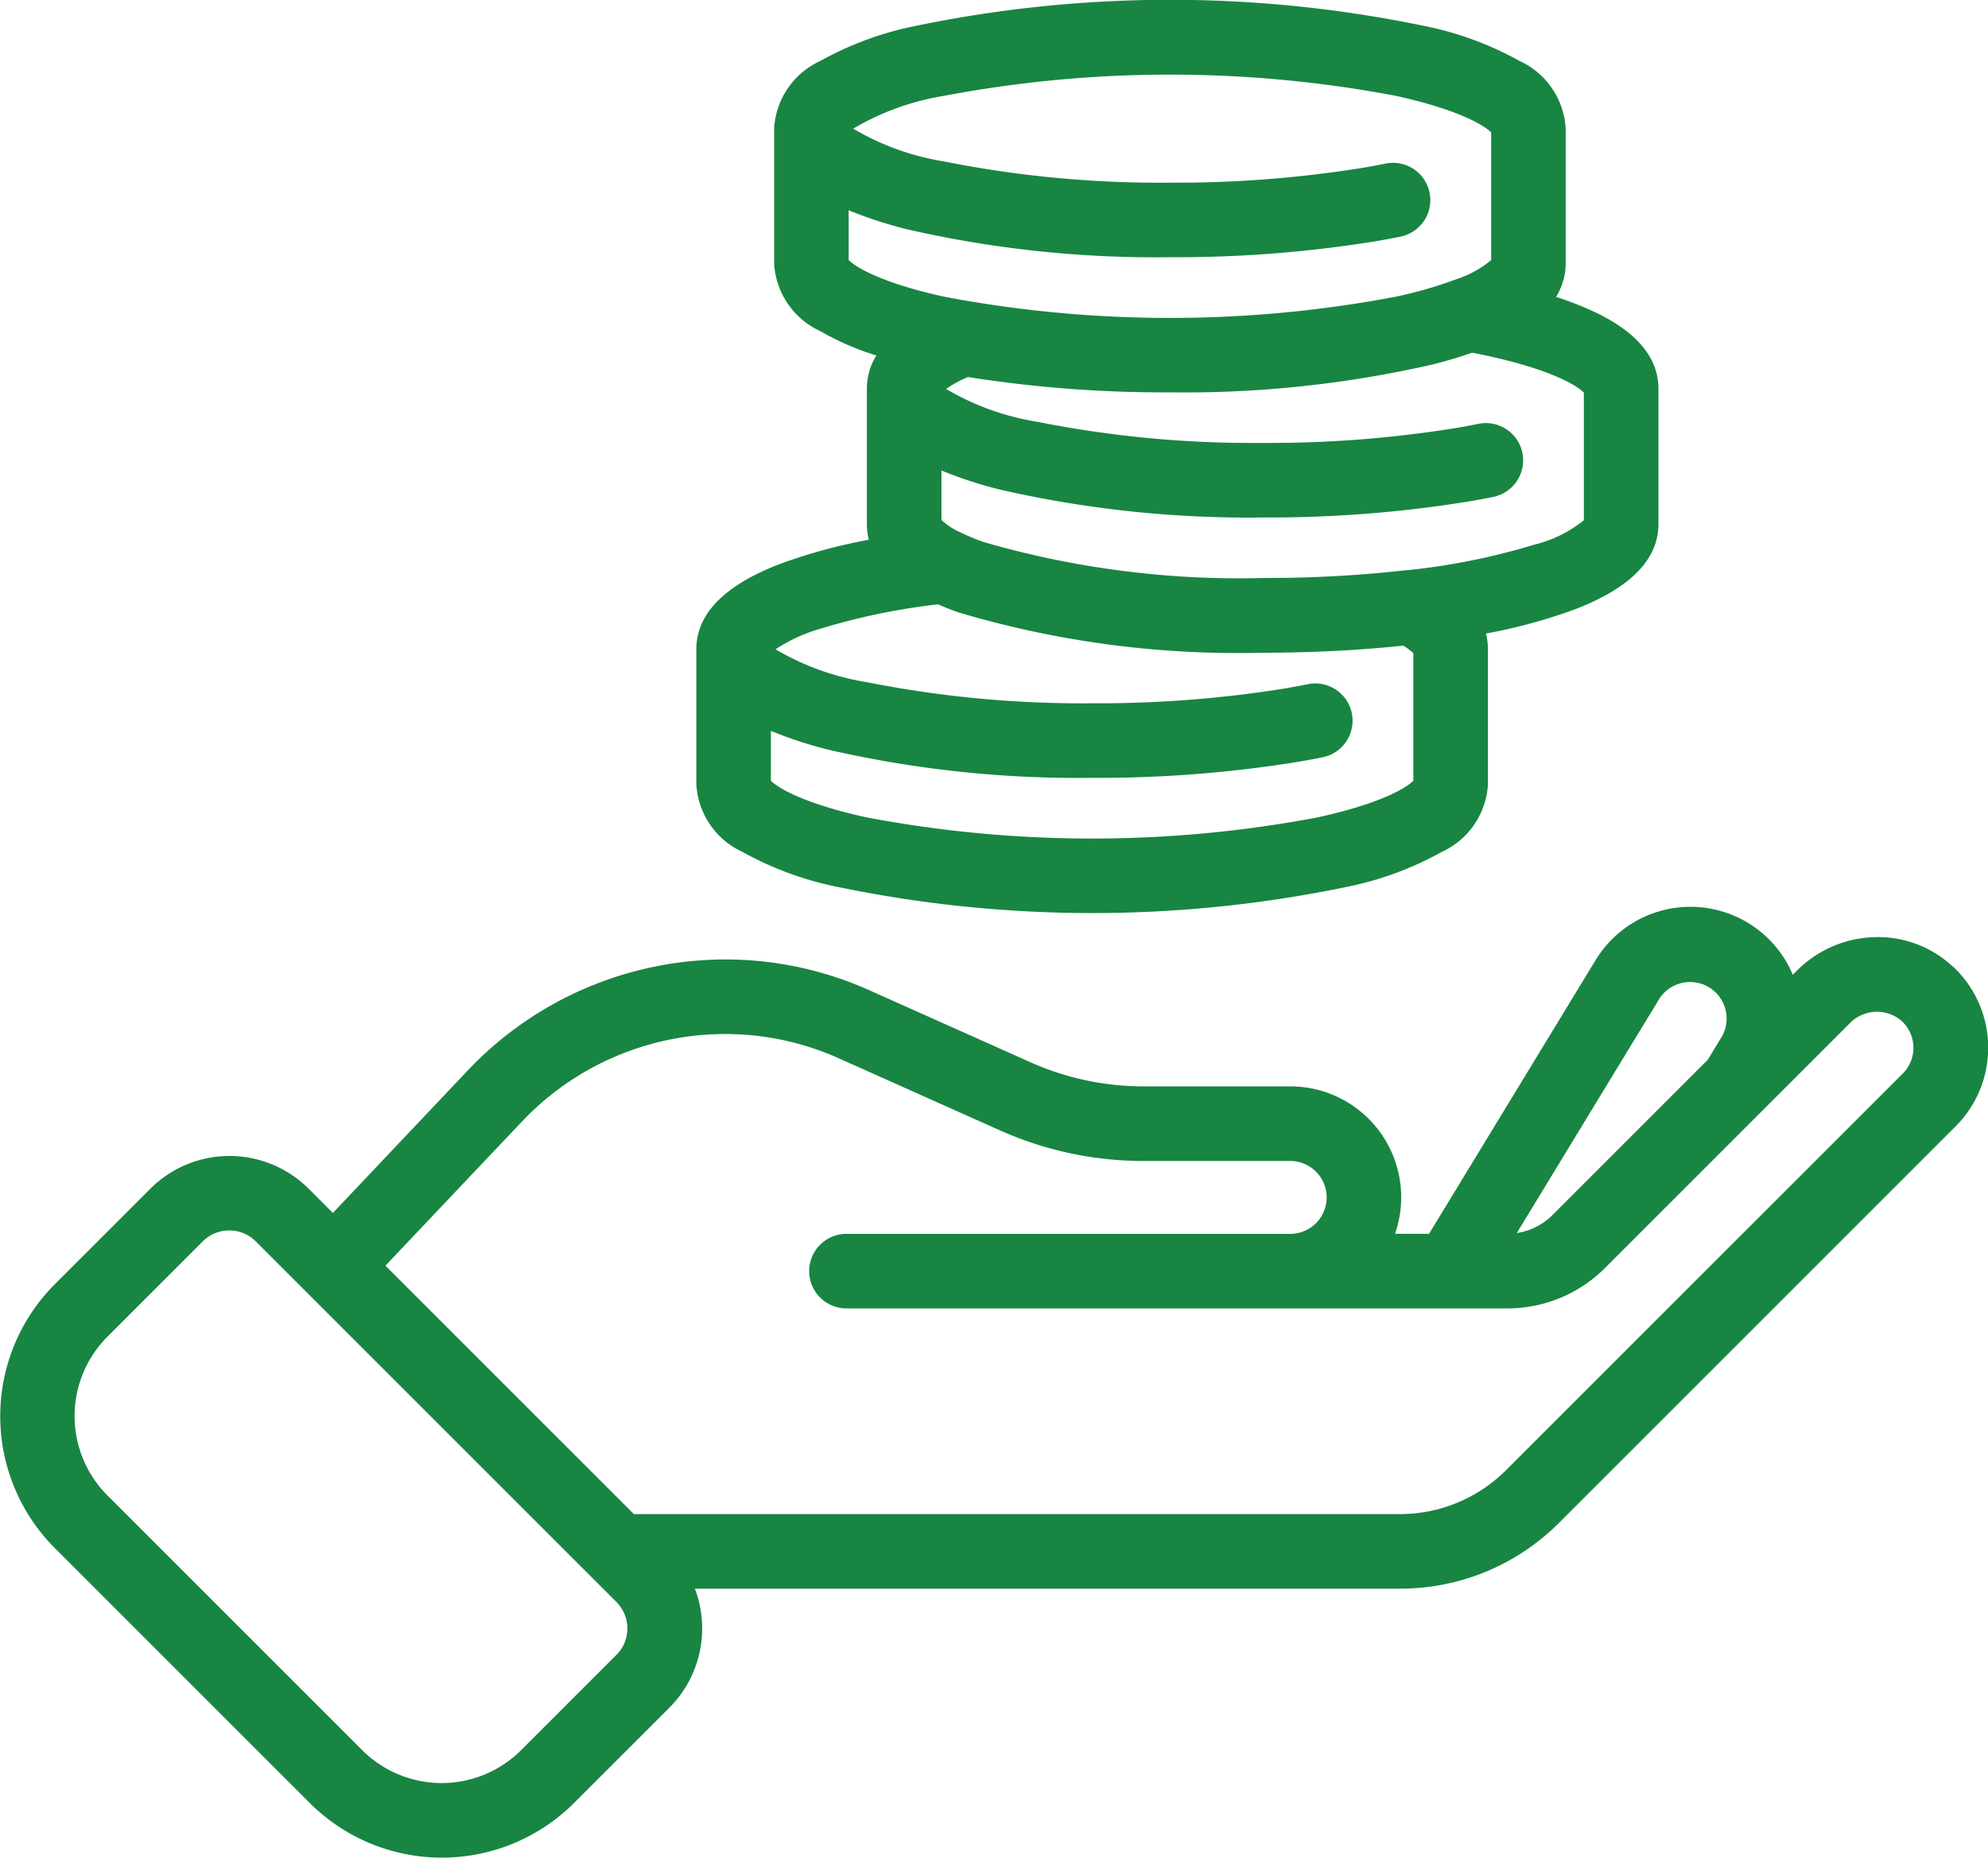
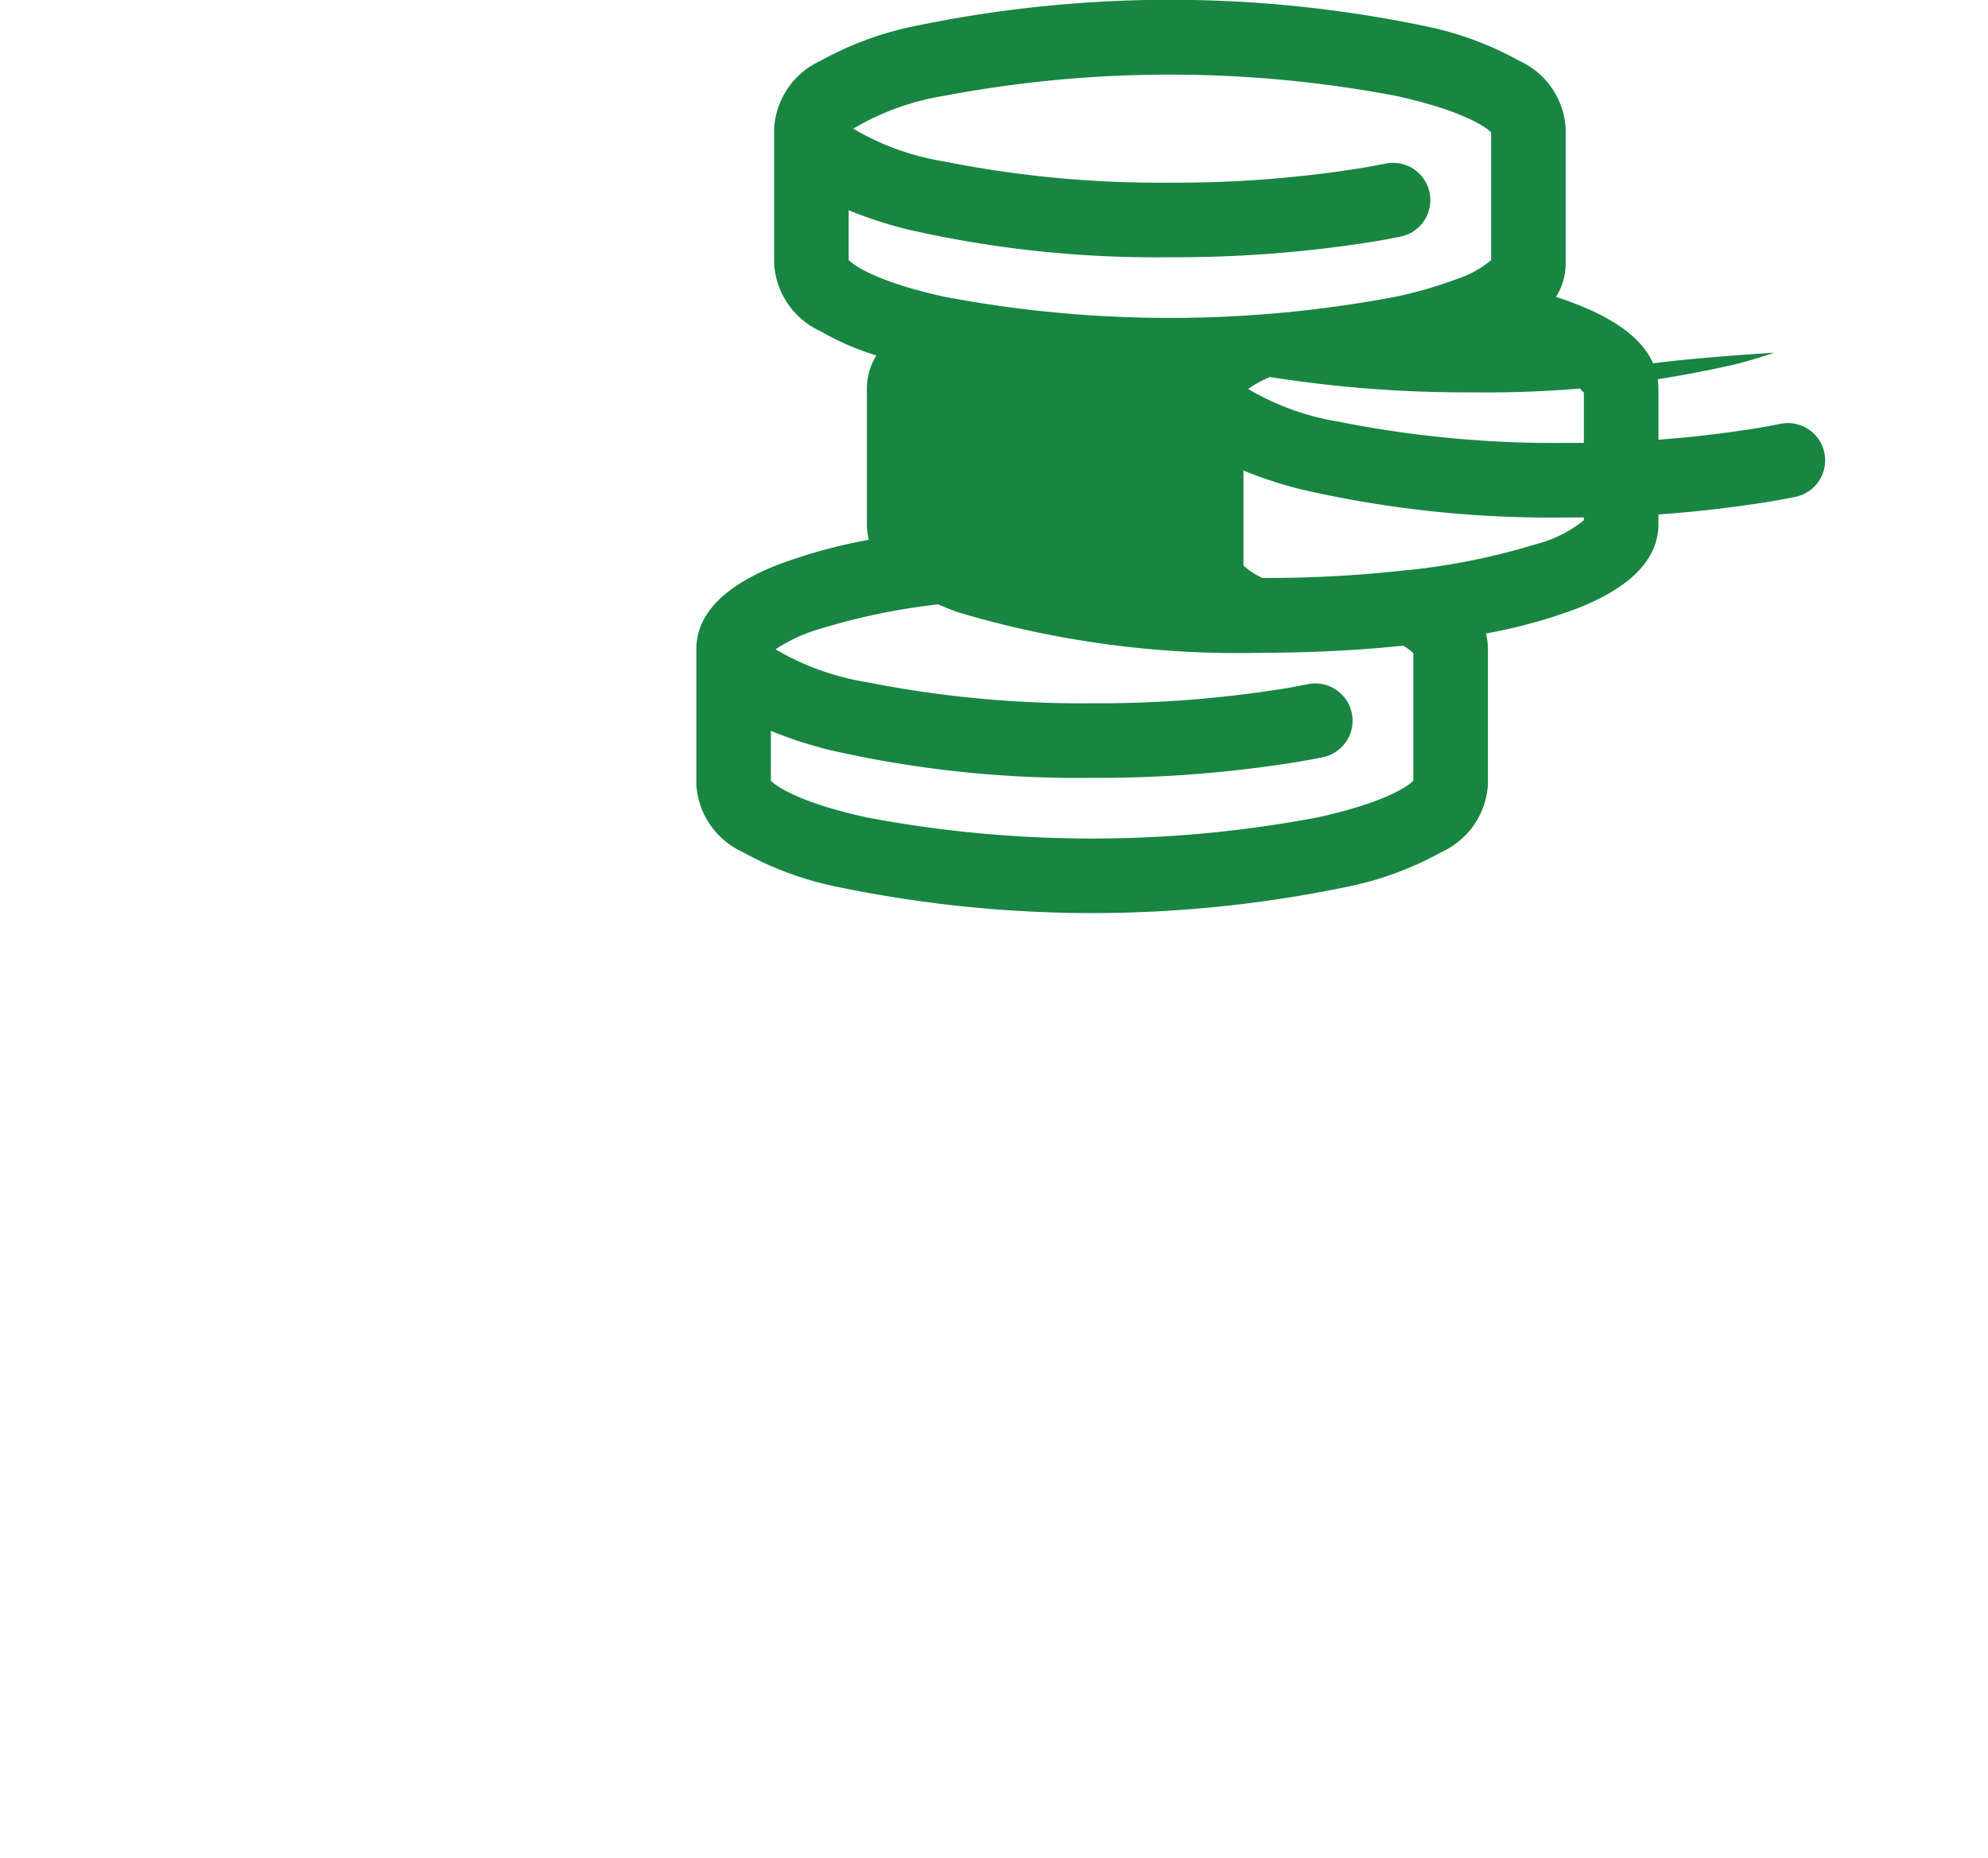
<svg xmlns="http://www.w3.org/2000/svg" width="82.25" height="76.871" viewBox="0 0 82.25 76.871">
  <g transform="translate(-333.333 -376.899)">
-     <path d="M802.312,412.155a13.634,13.634,0,0,0,3.594,1.374,51.744,51.744,0,0,0,21.736,0,13.633,13.633,0,0,0,3.594-1.374,3.28,3.28,0,0,0,1.912-2.792v-5.6a2.6,2.6,0,0,0-.081-.648,22.081,22.081,0,0,0,3.724-1.018c2.264-.878,3.412-2.059,3.412-3.51v-5.6c0-1.268-.873-2.331-2.6-3.158a13.242,13.242,0,0,0-1.638-.643,2.626,2.626,0,0,0,.4-1.375v-5.6a3.28,3.28,0,0,0-1.912-2.792,13.633,13.633,0,0,0-3.594-1.374,51.744,51.744,0,0,0-21.736,0,13.63,13.63,0,0,0-3.594,1.374,3.28,3.28,0,0,0-1.912,2.792v5.6a3.28,3.28,0,0,0,1.912,2.792,11.286,11.286,0,0,0,2.317,1.007,2.6,2.6,0,0,0-.392,1.377v5.6a2.609,2.609,0,0,0,.081.649,22.07,22.07,0,0,0-3.724,1.018c-2.264.878-3.413,2.059-3.413,3.51v5.6A3.28,3.28,0,0,0,802.312,412.155Zm34.806-19.006v5.278a5.194,5.194,0,0,1-2.03,1.005,27.805,27.805,0,0,1-5.27,1.062l-.049,0a50.913,50.913,0,0,1-5.162.319c-.255,0-.517.006-.778.006a38,38,0,0,1-11.549-1.491,8.8,8.8,0,0,1-.946-.393l-.034-.016a2.851,2.851,0,0,1-.761-.5V396.37a17.348,17.348,0,0,0,2.421.789,46.041,46.041,0,0,0,10.869,1.154,51.625,51.625,0,0,0,8.52-.662c.339-.057.682-.121,1.021-.19a1.542,1.542,0,1,0-.614-3.023c-.306.062-.616.12-.925.172a48.52,48.52,0,0,1-8,.618,45.542,45.542,0,0,1-9.325-.874,10.778,10.778,0,0,1-3.776-1.36,4.713,4.713,0,0,1,.906-.493,51.872,51.872,0,0,0,8.358.634,46.043,46.043,0,0,0,10.868-1.154q.886-.226,1.632-.487C835.6,392.094,836.827,392.836,837.118,393.149ZM806.7,387.659V385.6a17.361,17.361,0,0,0,2.421.789,46.044,46.044,0,0,0,10.868,1.154,51.629,51.629,0,0,0,8.524-.662c.346-.059.689-.123,1.017-.19a1.542,1.542,0,0,0-.613-3.023c-.3.06-.609.118-.925.172a48.514,48.514,0,0,1-8,.618,45.54,45.54,0,0,1-9.325-.874,10.762,10.762,0,0,1-3.779-1.361,10.759,10.759,0,0,1,3.779-1.362,50.166,50.166,0,0,1,18.65,0c2.644.578,3.7,1.242,3.965,1.519v5.282a4.3,4.3,0,0,1-1.446.793l-.055.021a17.477,17.477,0,0,1-2.464.705,50.164,50.164,0,0,1-18.65,0C808.023,388.6,806.964,387.936,806.7,387.659Zm-1.188,15.264a26.905,26.905,0,0,1,4.886-1.015c.263.115.545.226.846.333a40.47,40.47,0,0,0,12.583,1.669c.277,0,.555,0,.822-.006,1.727-.023,3.4-.12,4.992-.287a2.129,2.129,0,0,1,.421.312v5.277c-.262.277-1.32.941-3.965,1.519a50.166,50.166,0,0,1-18.65,0c-2.644-.578-3.7-1.242-3.965-1.519v-2.062a17.355,17.355,0,0,0,2.421.789,46.041,46.041,0,0,0,10.868,1.154,51.662,51.662,0,0,0,8.527-.663c.376-.065.708-.127,1.015-.189a1.542,1.542,0,0,0-.614-3.023c-.277.056-.58.113-.923.172a48.545,48.545,0,0,1-8,.618,45.539,45.539,0,0,1-9.325-.874,10.779,10.779,0,0,1-3.776-1.36A6.7,6.7,0,0,1,805.514,402.922Z" transform="translate(-438.255)" fill="#188542" />
-     <path d="M414.125,987.7a4.519,4.519,0,0,0-3.272-1.216,4.706,4.706,0,0,0-3.172,1.381l-.174.174a4.594,4.594,0,0,0-8.159-.605l-6.89,11.324H391.05a4.59,4.59,0,0,0-4.337-6.1H380.66a11.47,11.47,0,0,1-4.712-1.006L369.3,988.68a14.535,14.535,0,0,0-5.972-1.274,14.688,14.688,0,0,0-10.622,4.571l-5.6,5.919-1-1a4.636,4.636,0,0,0-6.556,0l-3.943,3.943a7.73,7.73,0,0,0,0,10.932l10.543,10.543a7.739,7.739,0,0,0,10.932,0l3.944-3.943a4.642,4.642,0,0,0,1.056-4.927h29.165a9.28,9.28,0,0,0,6.6-2.736l16.4-16.4a4.6,4.6,0,0,0-.112-6.608Zm-12.142,1.337a1.512,1.512,0,0,1,2.583,1.571l-.578.951-6.419,6.419a2.645,2.645,0,0,1-1.482.75Zm-43.148,27.148-3.944,3.944a4.651,4.651,0,0,1-6.57,0l-10.543-10.543a4.651,4.651,0,0,1,0-6.57l3.943-3.943a1.552,1.552,0,0,1,2.194,0l13.915,13.915h0l1,1A1.553,1.553,0,0,1,358.835,1016.188Zm53.221-24.058-16.4,16.4a6.215,6.215,0,0,1-4.424,1.832H359.561l-10.281-10.281,5.662-5.98a11.592,11.592,0,0,1,8.383-3.607,11.47,11.47,0,0,1,4.712,1.006l6.651,2.974a14.536,14.536,0,0,0,5.971,1.274h6.054a1.508,1.508,0,1,1,0,3.017h-18.36a1.542,1.542,0,1,0,0,3.084h27.331a5.711,5.711,0,0,0,4.065-1.684l6.53-6.53.018-.018,3.564-3.564a1.566,1.566,0,0,1,2.156-.094,1.512,1.512,0,0,1,.038,2.175Z" transform="translate(0 -570.803)" fill="#188542" />
+     <path d="M802.312,412.155a13.634,13.634,0,0,0,3.594,1.374,51.744,51.744,0,0,0,21.736,0,13.633,13.633,0,0,0,3.594-1.374,3.28,3.28,0,0,0,1.912-2.792v-5.6a2.6,2.6,0,0,0-.081-.648,22.081,22.081,0,0,0,3.724-1.018c2.264-.878,3.412-2.059,3.412-3.51v-5.6c0-1.268-.873-2.331-2.6-3.158a13.242,13.242,0,0,0-1.638-.643,2.626,2.626,0,0,0,.4-1.375v-5.6a3.28,3.28,0,0,0-1.912-2.792,13.633,13.633,0,0,0-3.594-1.374,51.744,51.744,0,0,0-21.736,0,13.63,13.63,0,0,0-3.594,1.374,3.28,3.28,0,0,0-1.912,2.792v5.6a3.28,3.28,0,0,0,1.912,2.792,11.286,11.286,0,0,0,2.317,1.007,2.6,2.6,0,0,0-.392,1.377v5.6a2.609,2.609,0,0,0,.081.649,22.07,22.07,0,0,0-3.724,1.018c-2.264.878-3.413,2.059-3.413,3.51v5.6A3.28,3.28,0,0,0,802.312,412.155Zm34.806-19.006v5.278a5.194,5.194,0,0,1-2.03,1.005,27.805,27.805,0,0,1-5.27,1.062l-.049,0a50.913,50.913,0,0,1-5.162.319c-.255,0-.517.006-.778.006l-.034-.016a2.851,2.851,0,0,1-.761-.5V396.37a17.348,17.348,0,0,0,2.421.789,46.041,46.041,0,0,0,10.869,1.154,51.625,51.625,0,0,0,8.52-.662c.339-.057.682-.121,1.021-.19a1.542,1.542,0,1,0-.614-3.023c-.306.062-.616.12-.925.172a48.52,48.52,0,0,1-8,.618,45.542,45.542,0,0,1-9.325-.874,10.778,10.778,0,0,1-3.776-1.36,4.713,4.713,0,0,1,.906-.493,51.872,51.872,0,0,0,8.358.634,46.043,46.043,0,0,0,10.868-1.154q.886-.226,1.632-.487C835.6,392.094,836.827,392.836,837.118,393.149ZM806.7,387.659V385.6a17.361,17.361,0,0,0,2.421.789,46.044,46.044,0,0,0,10.868,1.154,51.629,51.629,0,0,0,8.524-.662c.346-.059.689-.123,1.017-.19a1.542,1.542,0,0,0-.613-3.023c-.3.06-.609.118-.925.172a48.514,48.514,0,0,1-8,.618,45.54,45.54,0,0,1-9.325-.874,10.762,10.762,0,0,1-3.779-1.361,10.759,10.759,0,0,1,3.779-1.362,50.166,50.166,0,0,1,18.65,0c2.644.578,3.7,1.242,3.965,1.519v5.282a4.3,4.3,0,0,1-1.446.793l-.055.021a17.477,17.477,0,0,1-2.464.705,50.164,50.164,0,0,1-18.65,0C808.023,388.6,806.964,387.936,806.7,387.659Zm-1.188,15.264a26.905,26.905,0,0,1,4.886-1.015c.263.115.545.226.846.333a40.47,40.47,0,0,0,12.583,1.669c.277,0,.555,0,.822-.006,1.727-.023,3.4-.12,4.992-.287a2.129,2.129,0,0,1,.421.312v5.277c-.262.277-1.32.941-3.965,1.519a50.166,50.166,0,0,1-18.65,0c-2.644-.578-3.7-1.242-3.965-1.519v-2.062a17.355,17.355,0,0,0,2.421.789,46.041,46.041,0,0,0,10.868,1.154,51.662,51.662,0,0,0,8.527-.663c.376-.065.708-.127,1.015-.189a1.542,1.542,0,0,0-.614-3.023c-.277.056-.58.113-.923.172a48.545,48.545,0,0,1-8,.618,45.539,45.539,0,0,1-9.325-.874,10.779,10.779,0,0,1-3.776-1.36A6.7,6.7,0,0,1,805.514,402.922Z" transform="translate(-438.255)" fill="#188542" />
  </g>
</svg>